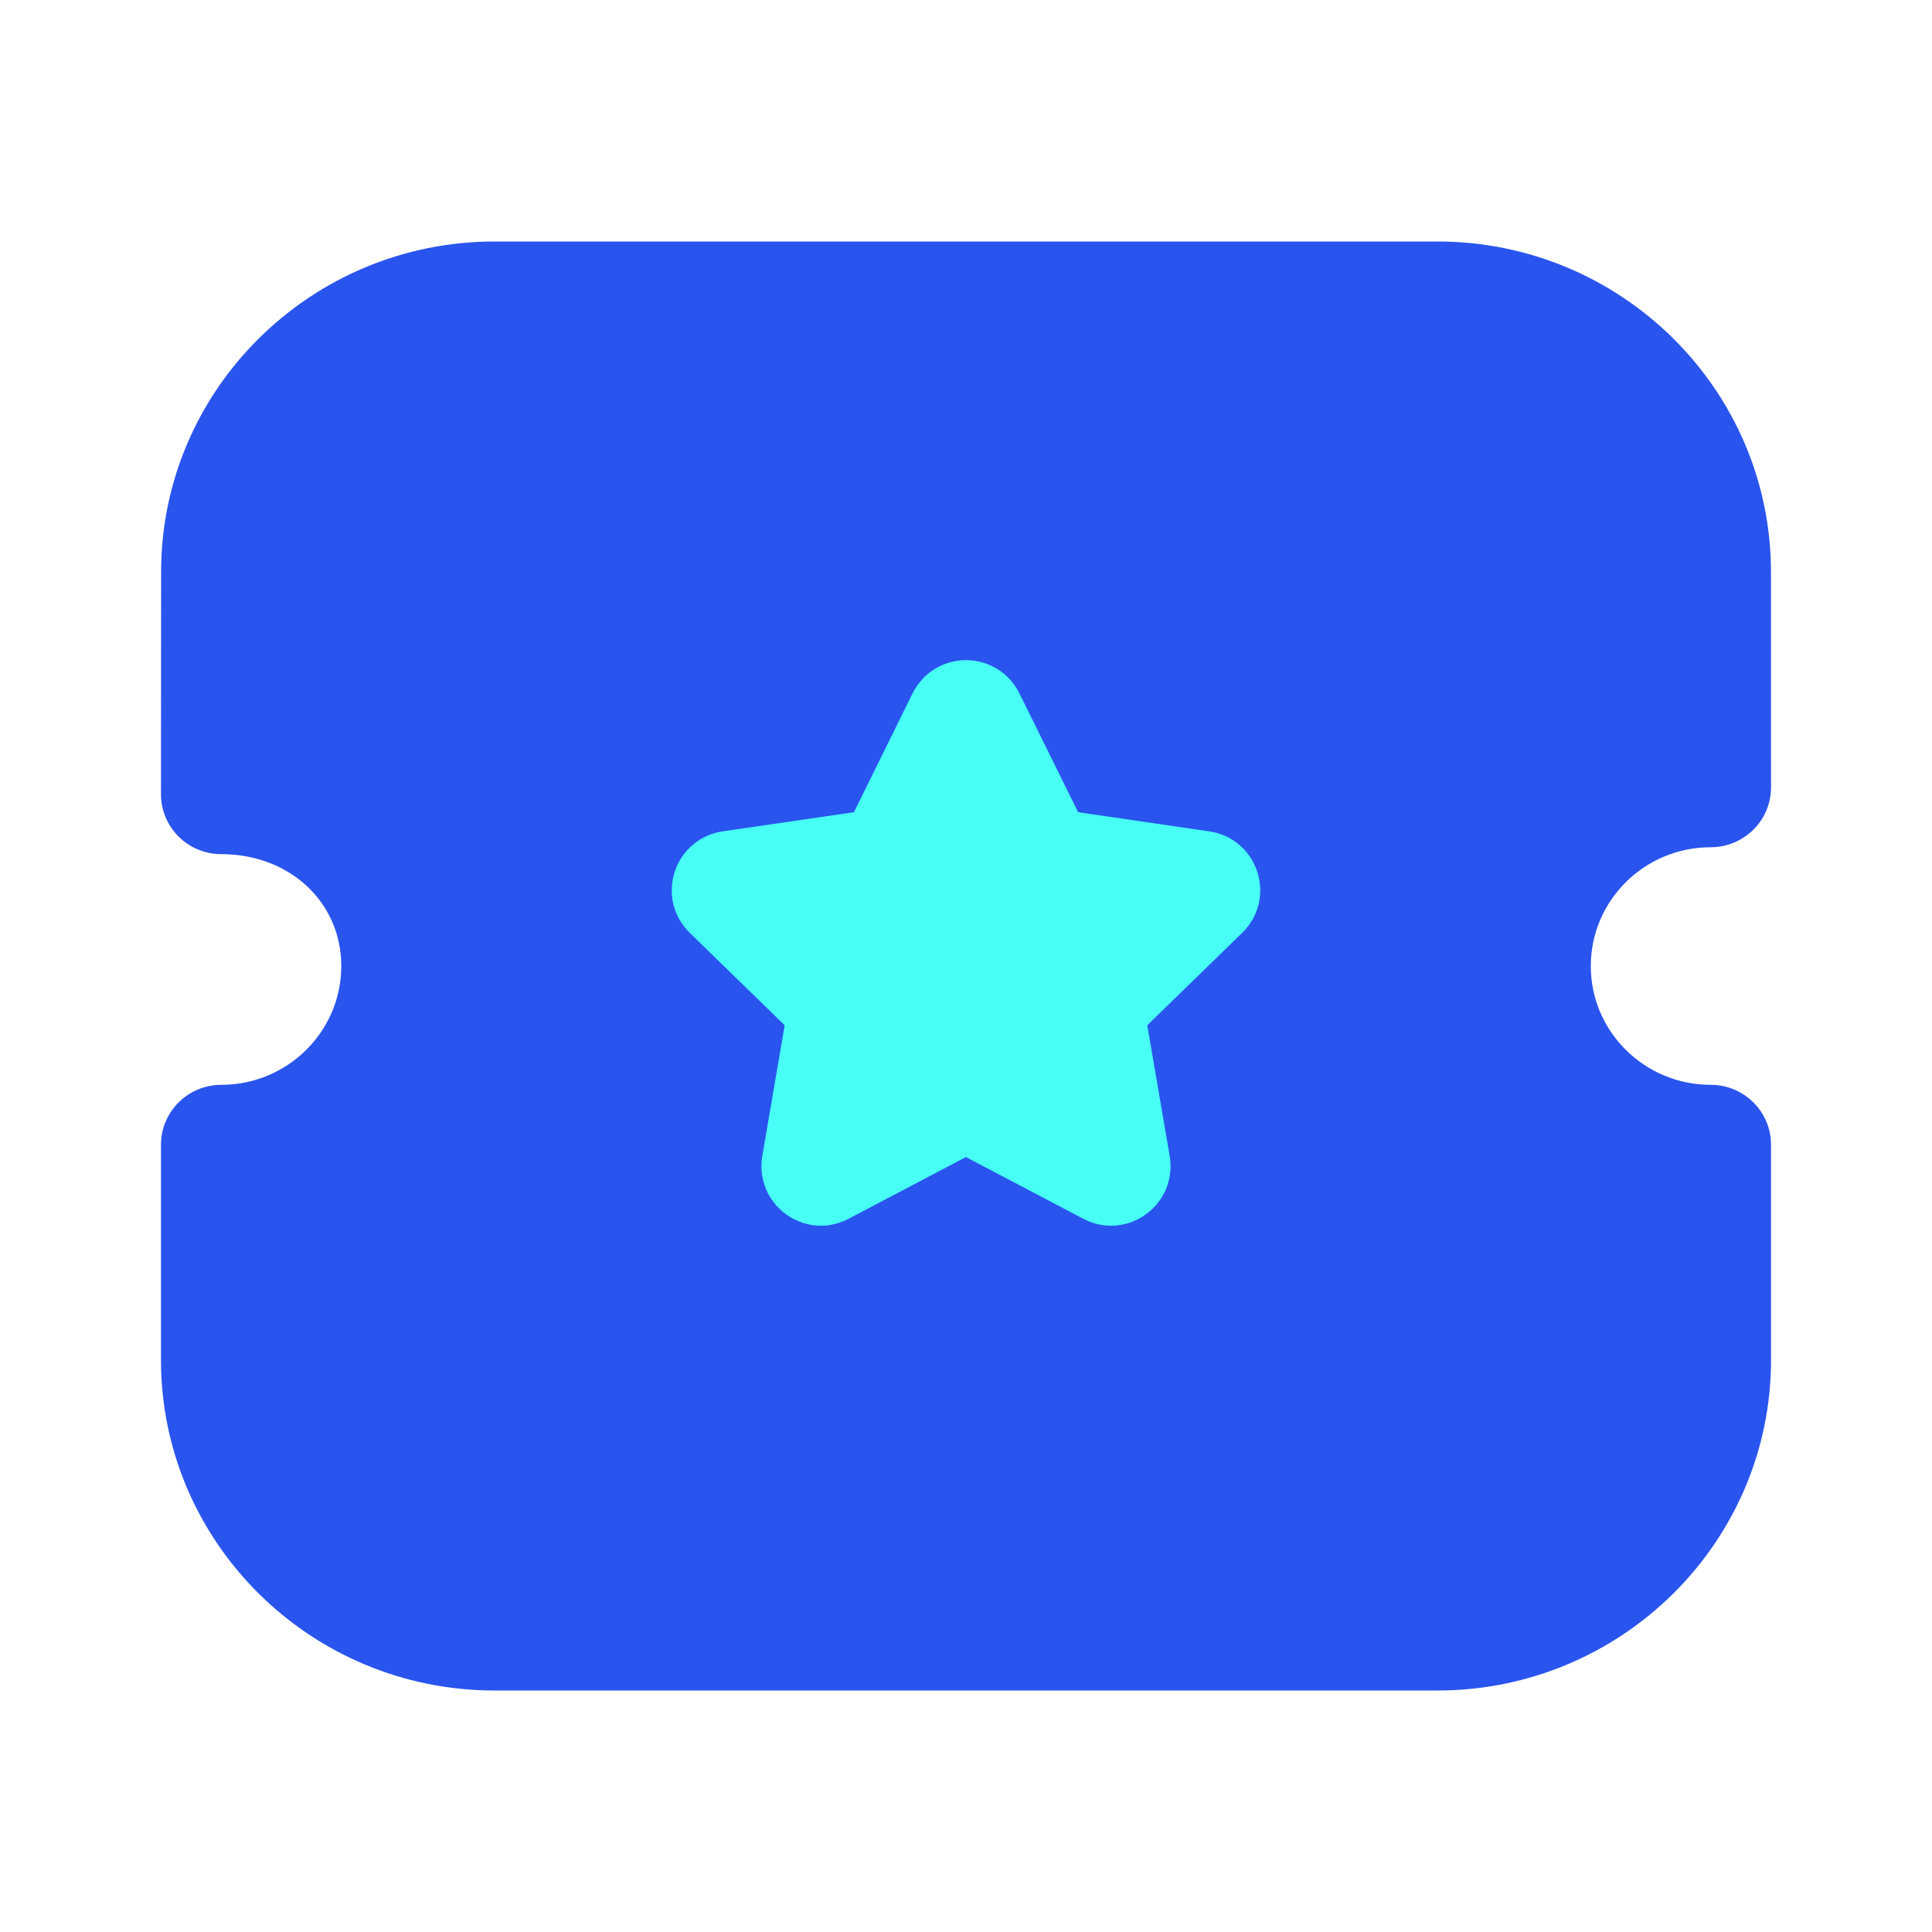
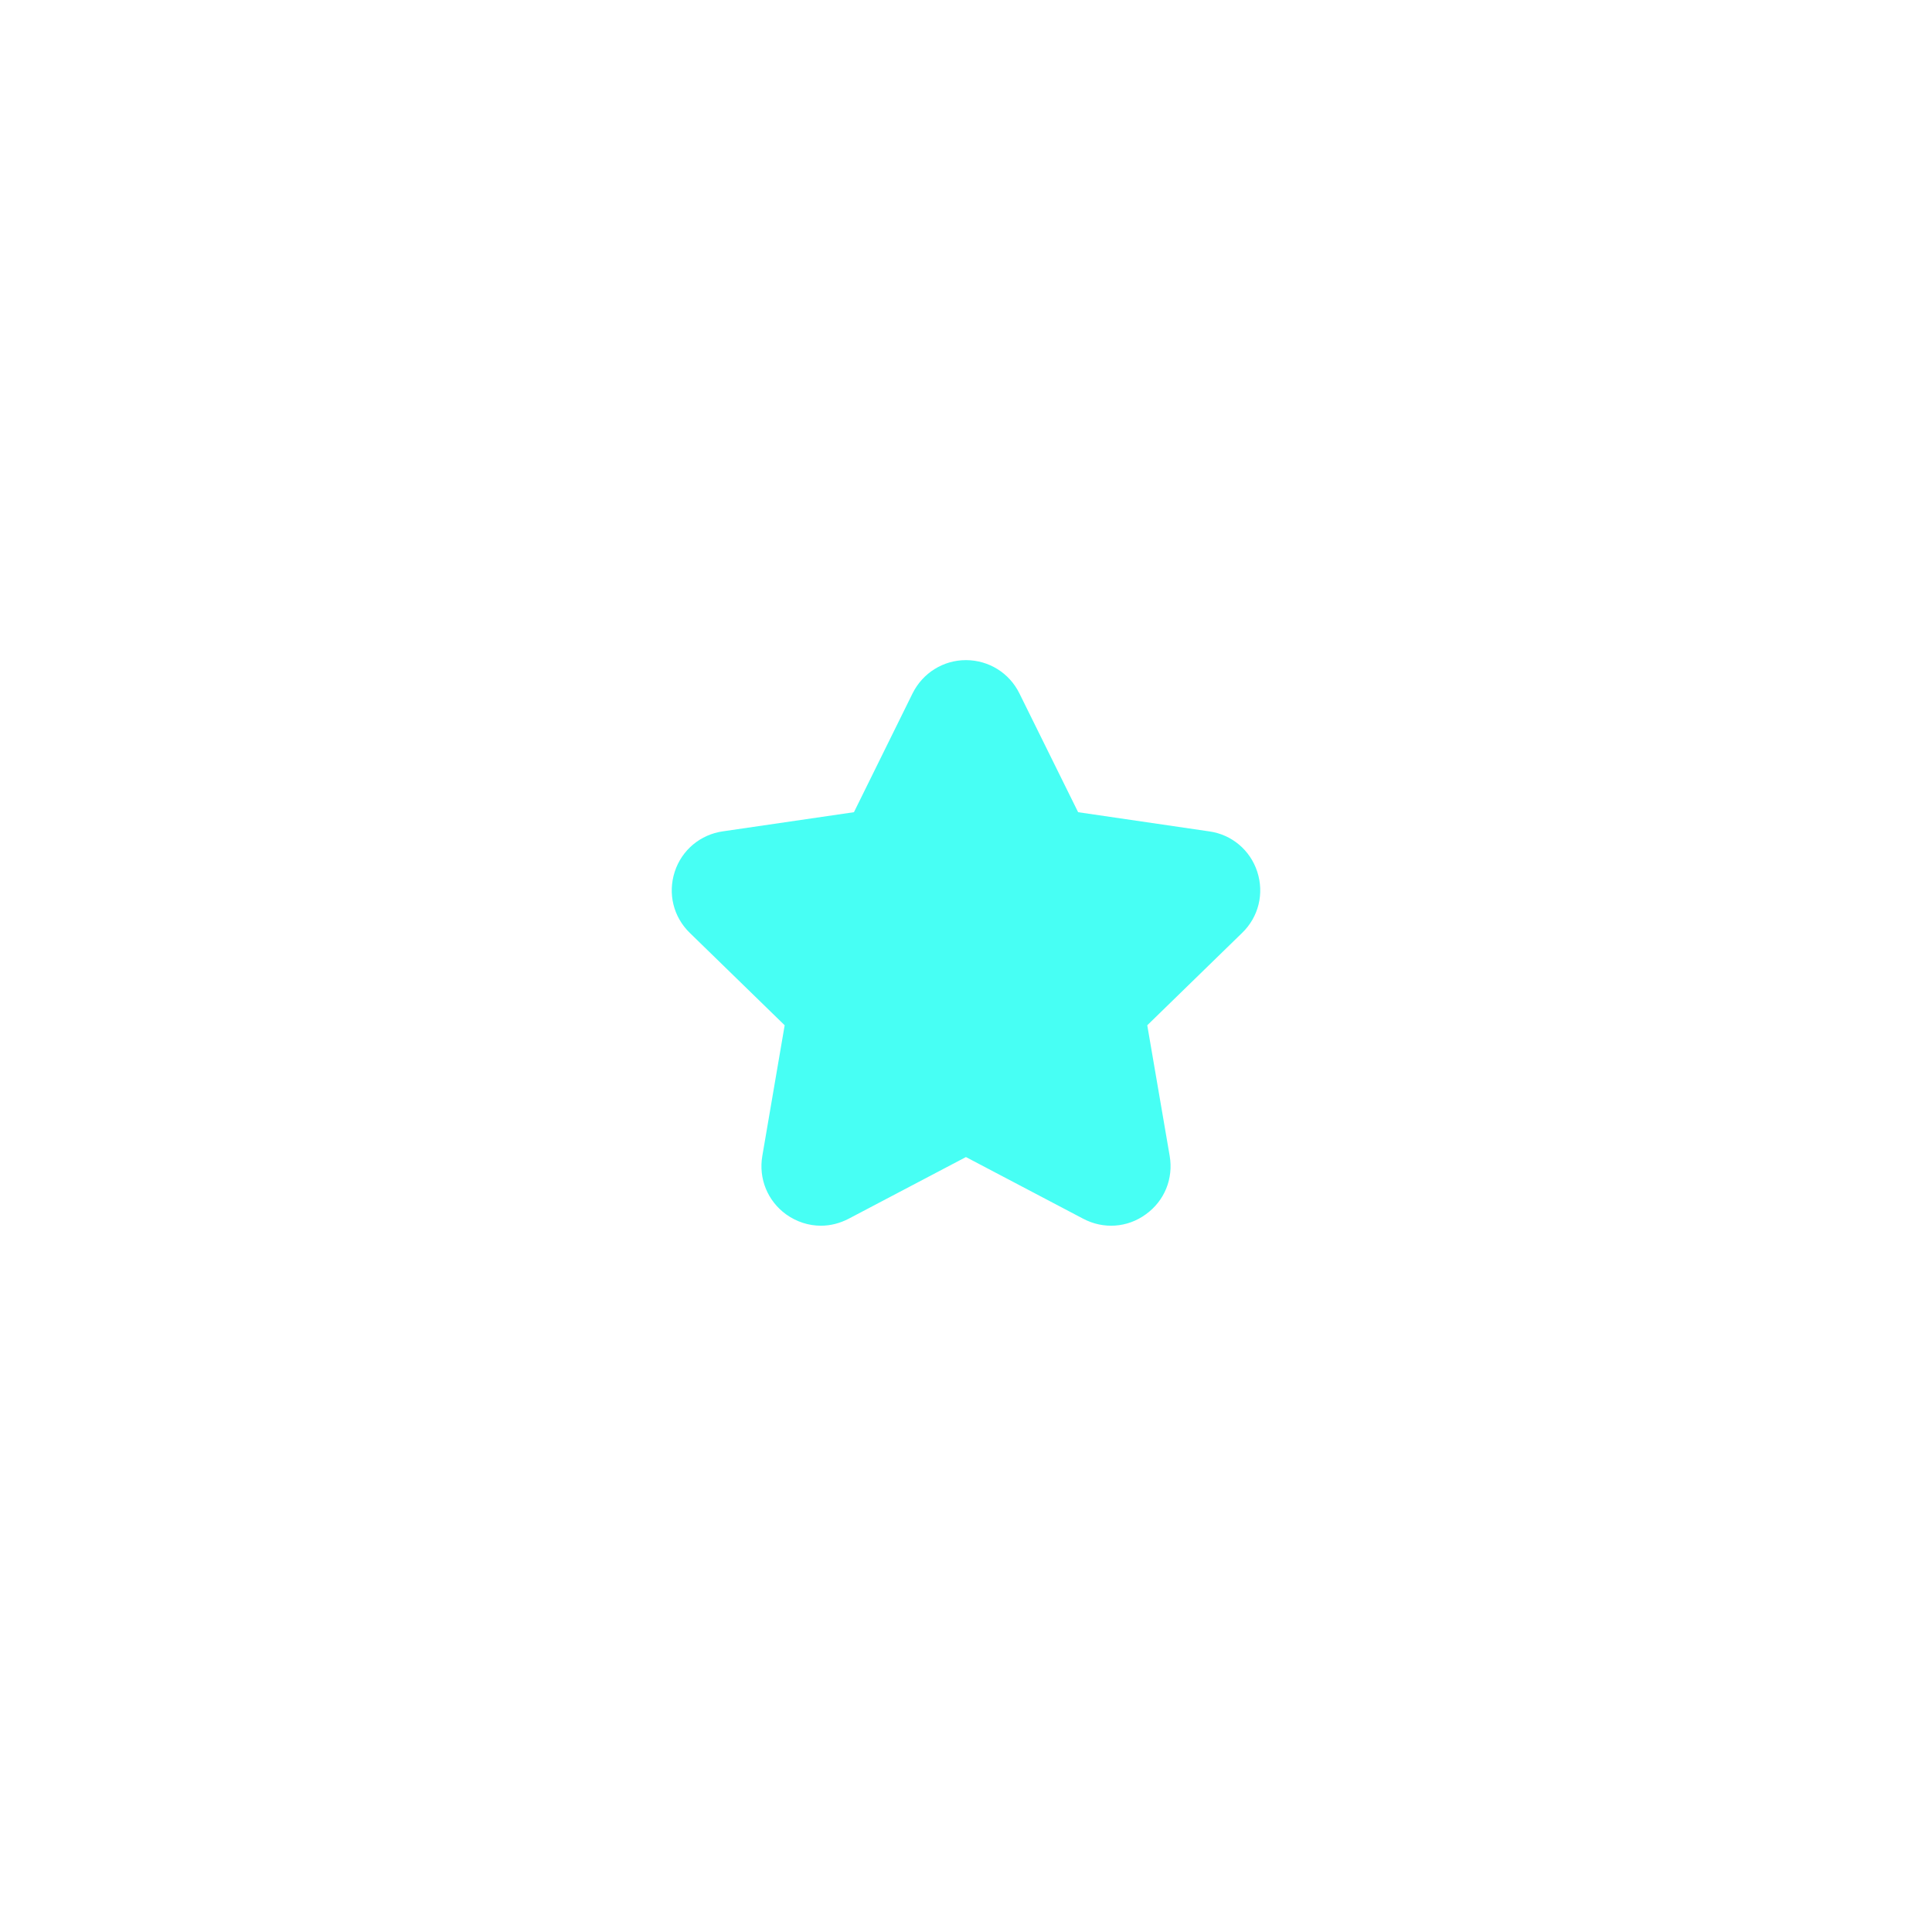
<svg xmlns="http://www.w3.org/2000/svg" width="28" height="28" viewBox="0 0 28 28" fill="none">
-   <path d="M24.792 15.722C23.834 15.722 23.055 14.95 23.055 14.001C23.055 13.051 23.834 12.279 24.792 12.279C25.024 12.279 25.247 12.187 25.41 12.025C25.575 11.863 25.667 11.642 25.667 11.412L25.666 8.288C25.666 5.648 23.497 3.5 20.832 3.5H7.168C4.503 3.5 2.335 5.648 2.335 8.288L2.333 11.512C2.333 11.742 2.426 11.963 2.59 12.126C2.753 12.288 2.976 12.379 3.208 12.379C4.199 12.379 4.946 13.076 4.946 14.001C4.946 14.95 4.166 15.722 3.208 15.722C2.725 15.722 2.333 16.111 2.333 16.59V19.711C2.333 22.351 4.501 24.5 7.167 24.5H20.833C23.499 24.5 25.667 22.351 25.667 19.711V16.59C25.667 16.111 25.275 15.722 24.792 15.722" fill="#2954ED" />
  <path d="M18.002 13.52L16.627 14.859L16.952 16.753C17.008 17.081 16.877 17.404 16.607 17.598C16.34 17.794 15.991 17.818 15.697 17.662L13.999 16.769L12.299 17.663C12.172 17.729 12.035 17.764 11.898 17.764C11.72 17.764 11.544 17.708 11.392 17.599C11.124 17.404 10.992 17.081 11.048 16.753L11.372 14.859L9.997 13.52C9.759 13.289 9.676 12.95 9.779 12.633C9.882 12.318 10.151 12.094 10.479 12.048L12.376 11.771L13.226 10.048C13.374 9.752 13.671 9.567 13.999 9.567H14.002C14.332 9.569 14.628 9.753 14.774 10.049L15.625 11.771L17.525 12.049C17.849 12.094 18.118 12.318 18.221 12.633C18.324 12.95 18.241 13.289 18.002 13.52" fill="#47FFF4" />
</svg>